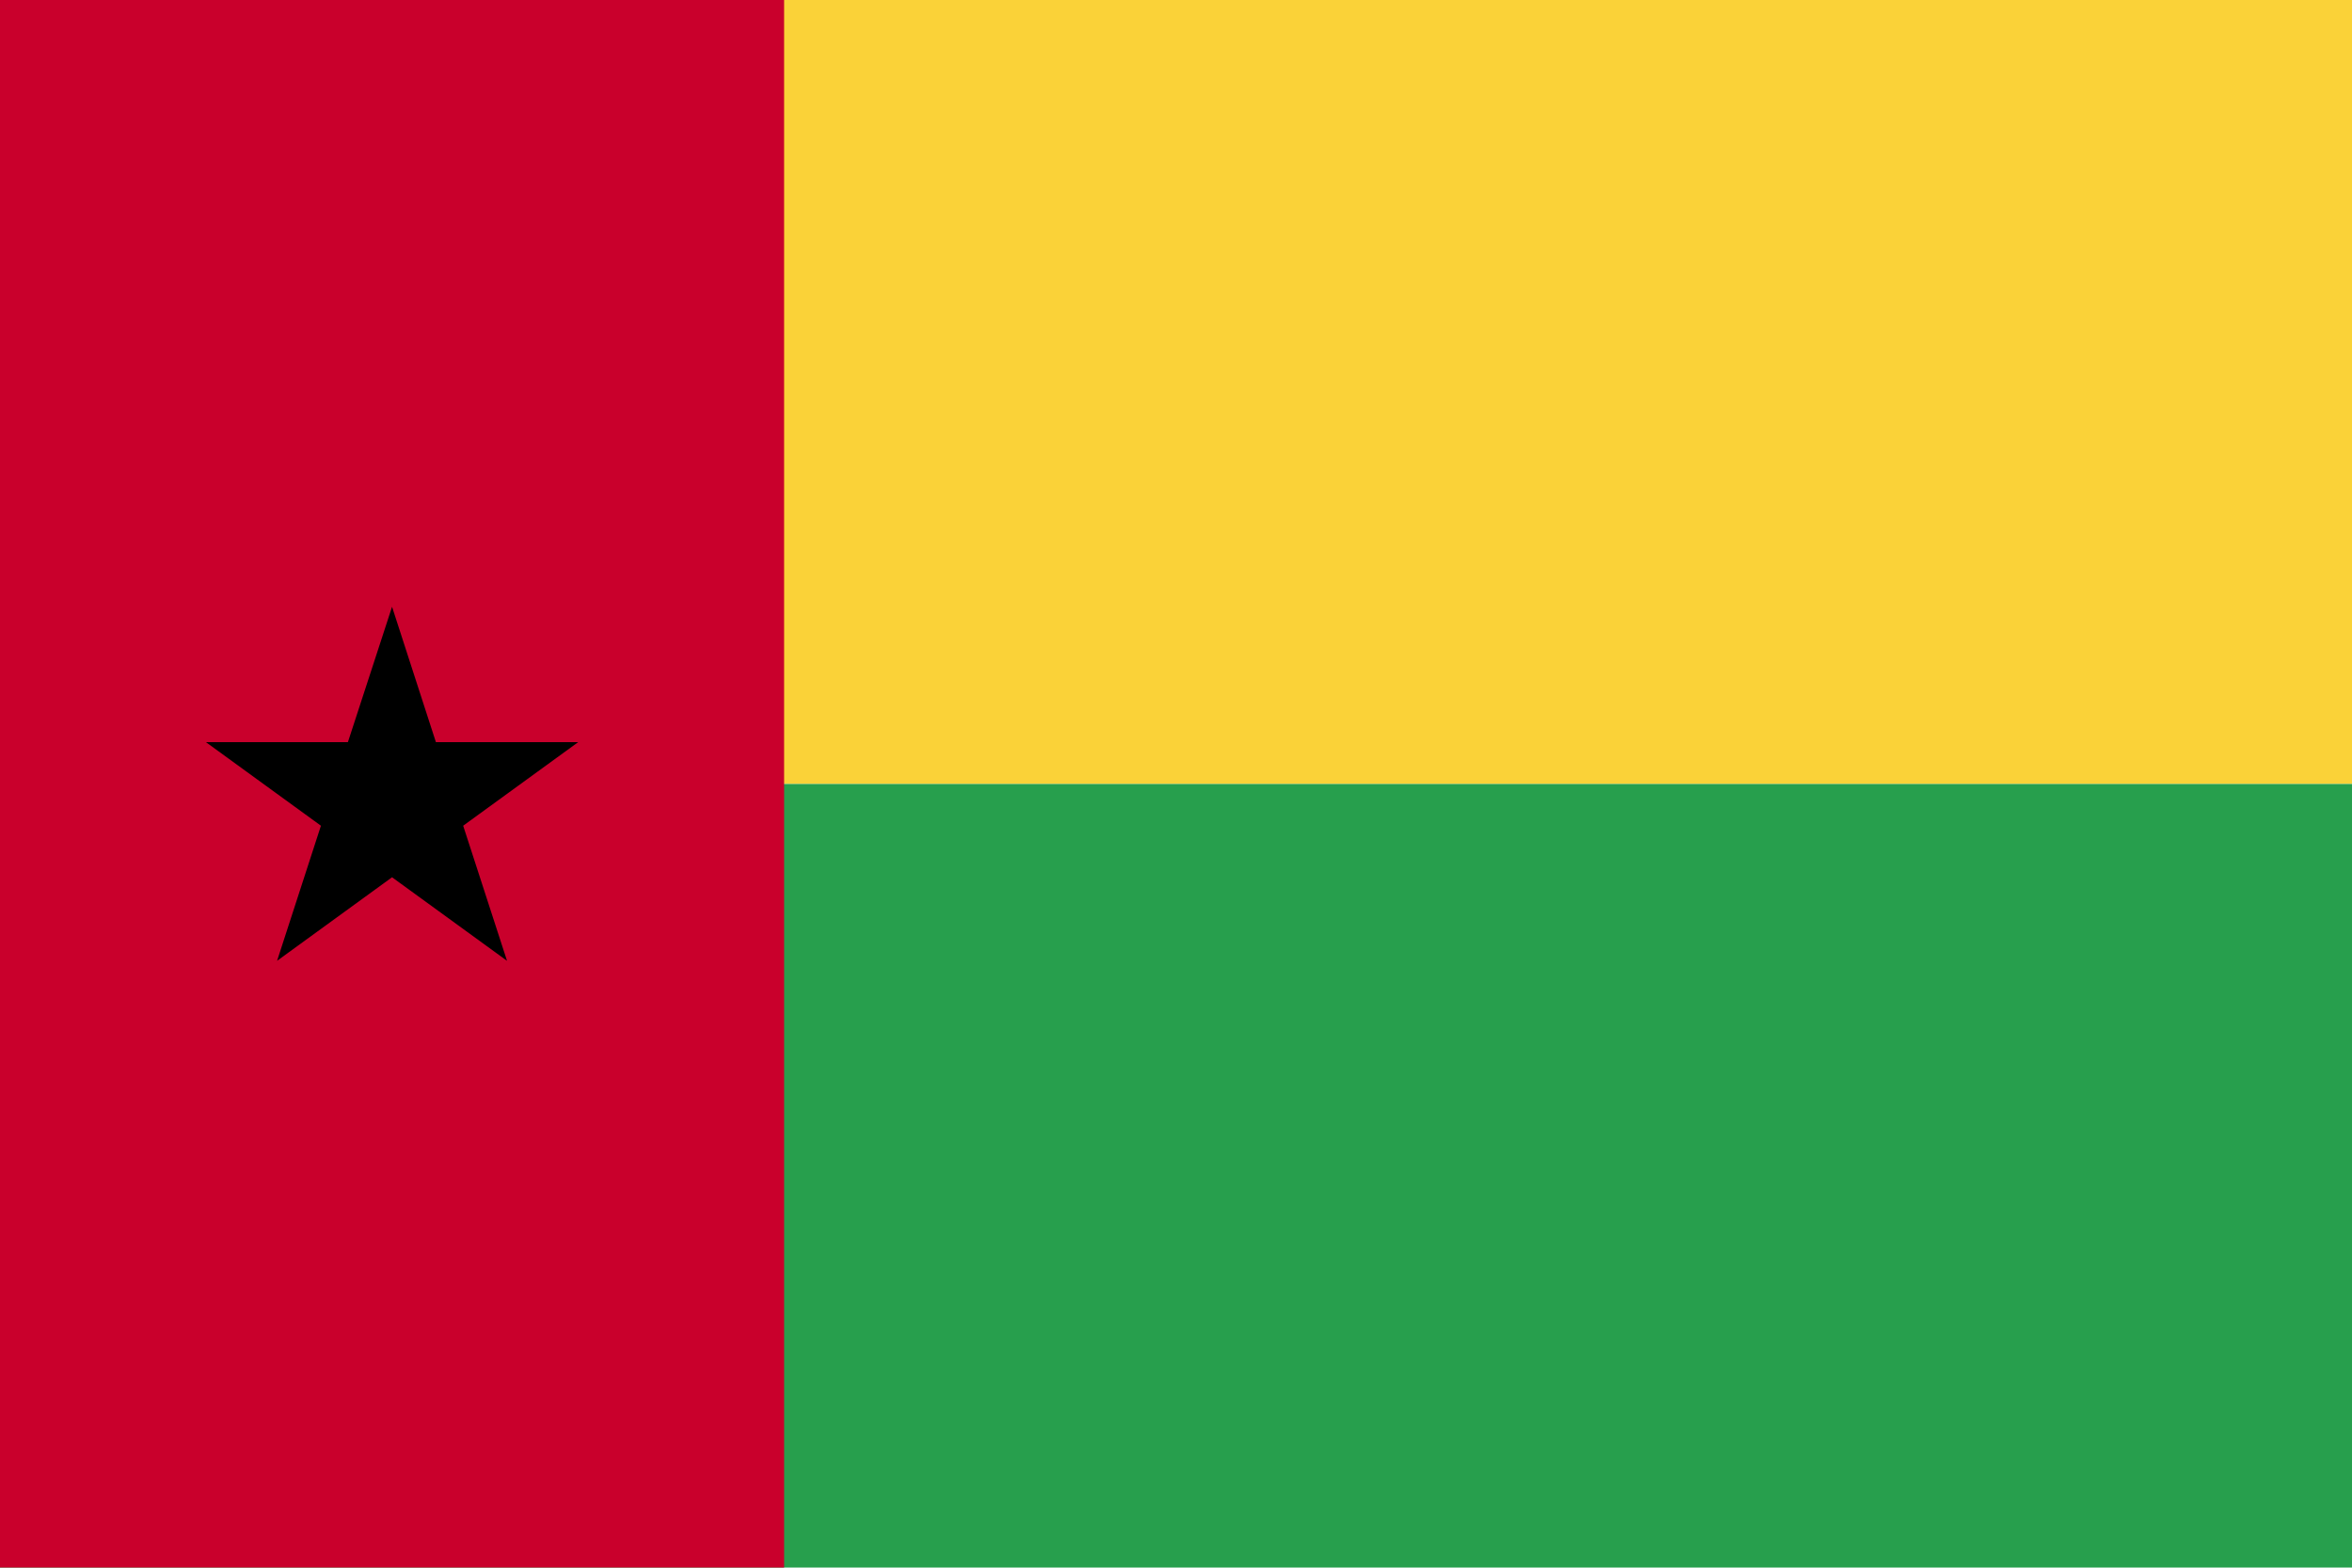
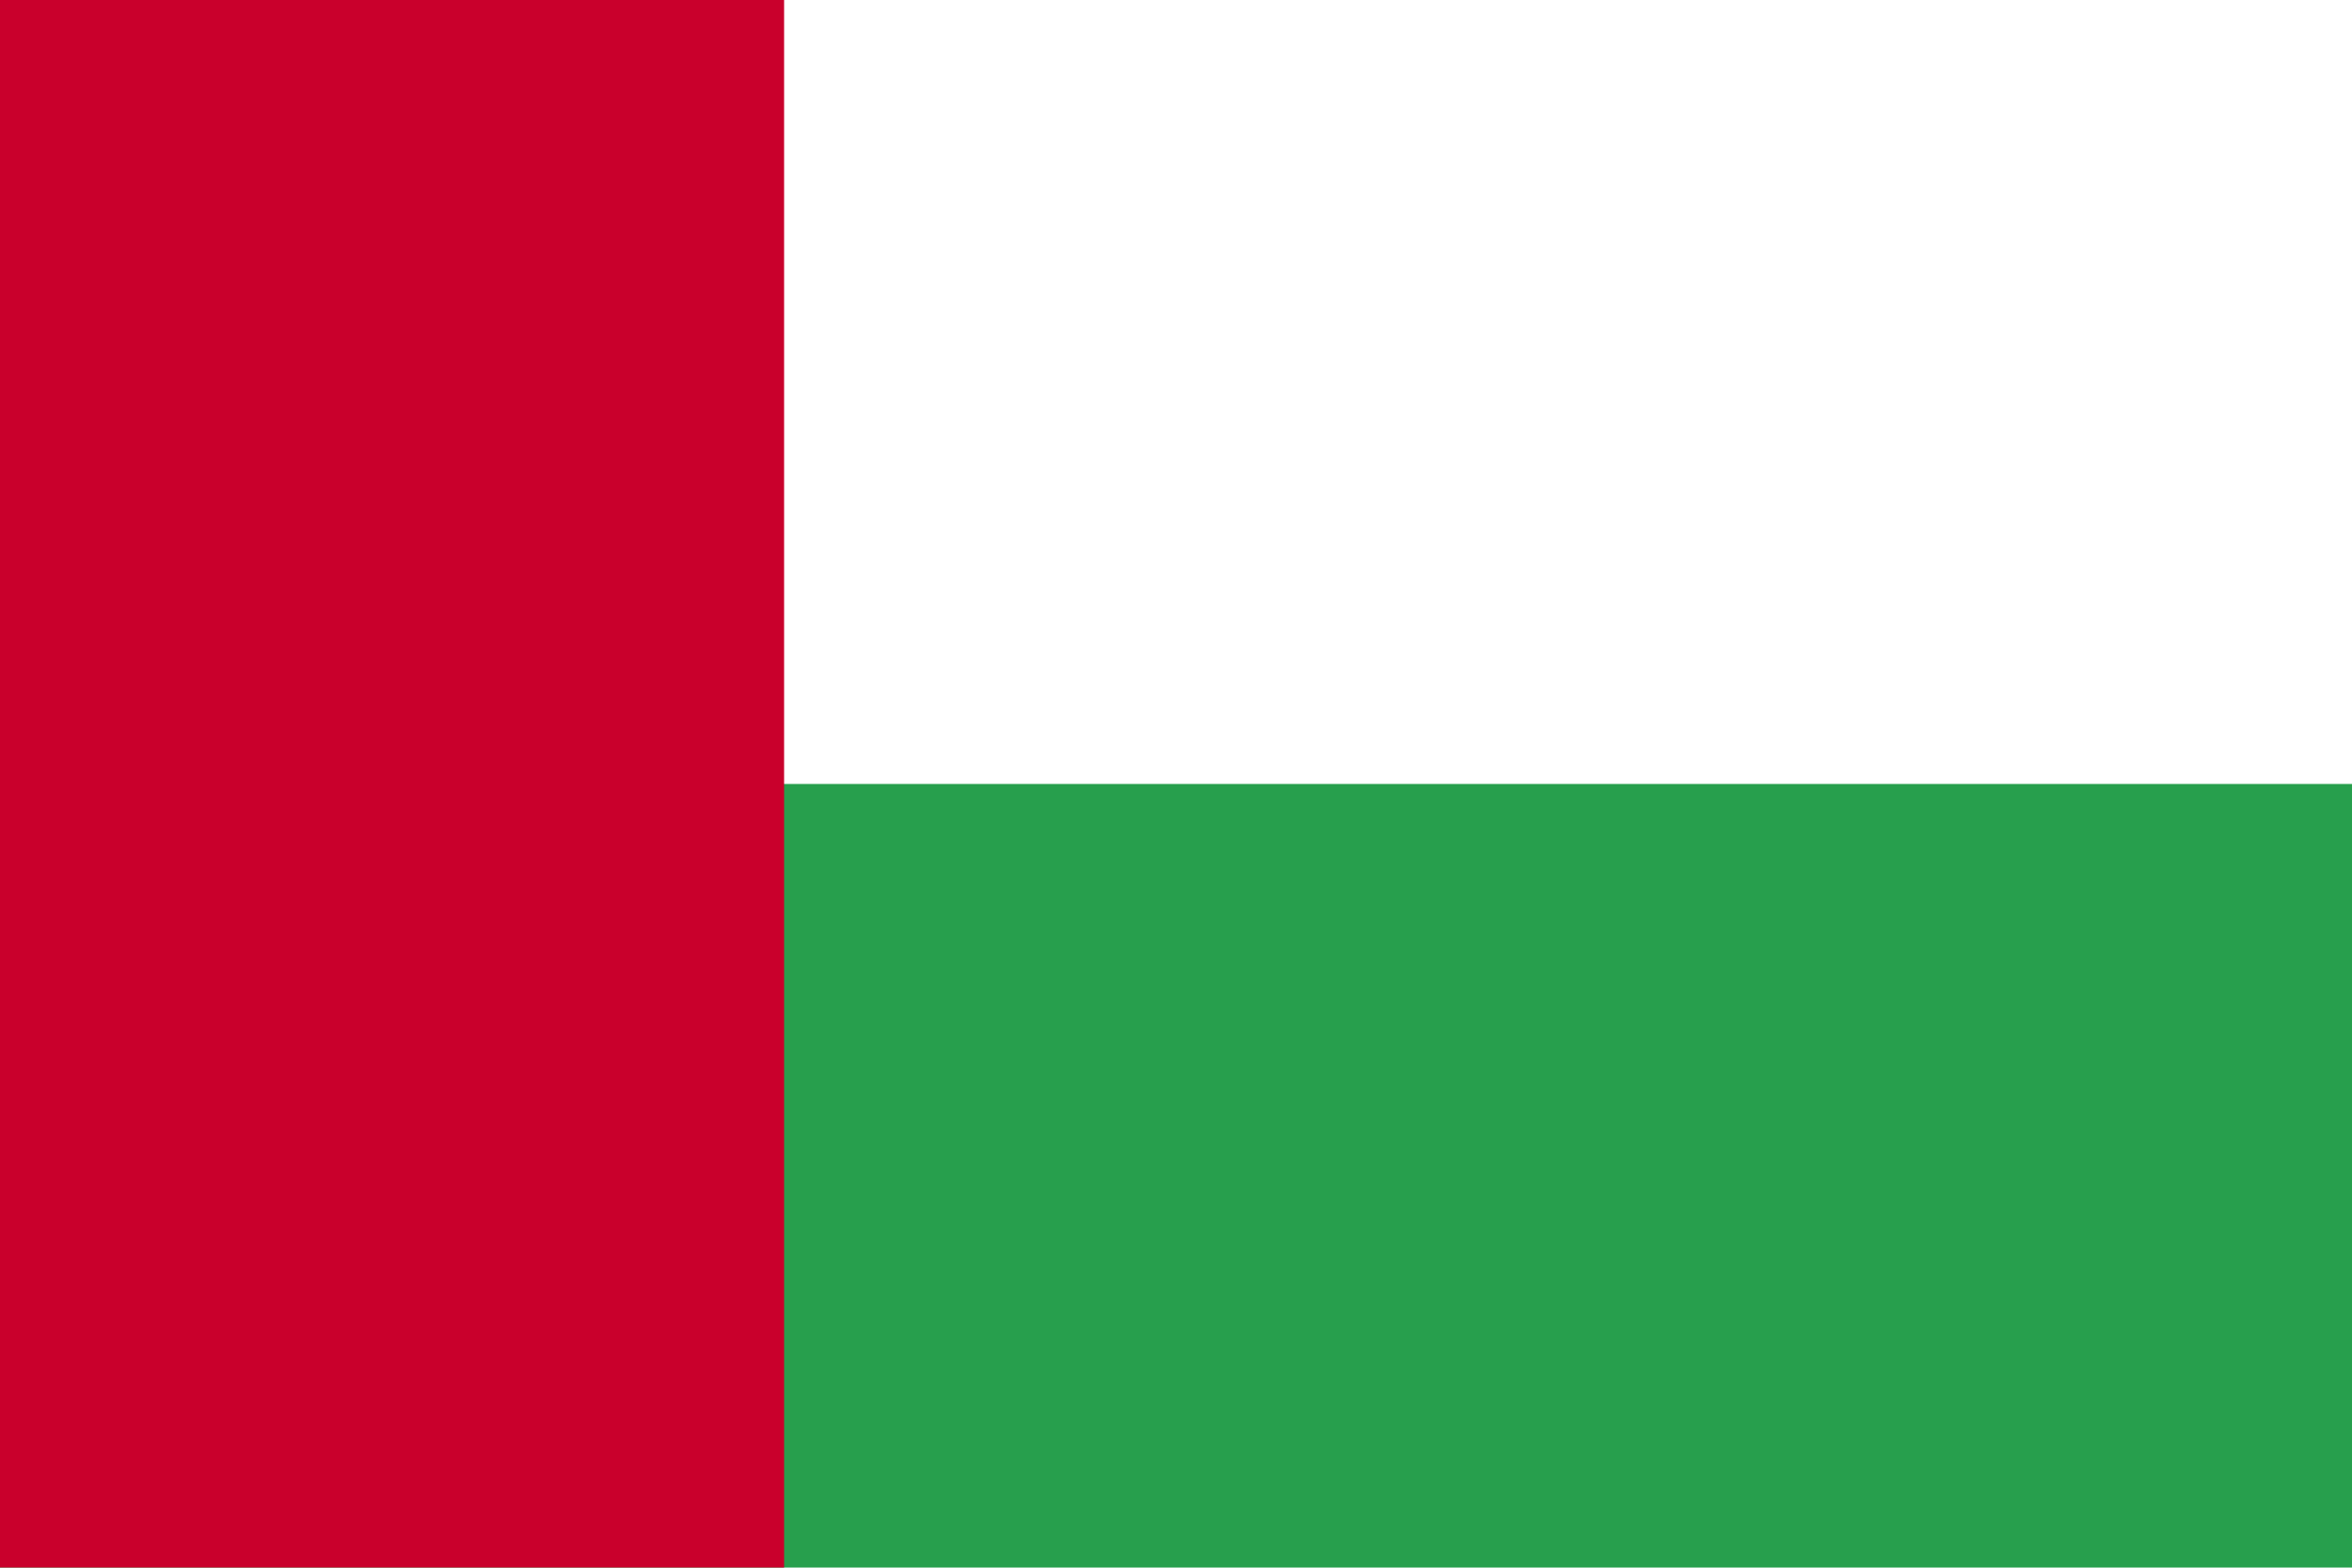
<svg xmlns="http://www.w3.org/2000/svg" viewBox="0 0 79.37 52.91">
  <defs>
    <style>.cls-1{fill:#fad238;}.cls-2{fill:#279f4d;}.cls-3{fill:#c9002c;}</style>
  </defs>
  <title>Guineebissau</title>
  <g id="Calque_2" data-name="Calque 2">
    <g id="Ebene_3" data-name="Ebene 3">
-       <polygon class="cls-1" points="79.37 0 0 0 0 21.22 0 26.46 79.37 26.46 79.37 0" />
      <polygon class="cls-2" points="79.37 26.46 0 26.46 0 47.68 0 52.91 79.37 52.91 79.37 26.46" />
      <polygon class="cls-3" points="26.46 0 0 0 0 42.44 0 52.91 26.46 52.91 26.46 0" />
-       <polygon points="6.95 25.05 11.74 25.05 13.23 20.48 14.71 25.05 19.51 25.05 15.63 27.87 17.11 32.43 13.23 29.61 9.35 32.43 10.83 27.87 6.95 25.05" />
    </g>
  </g>
</svg>